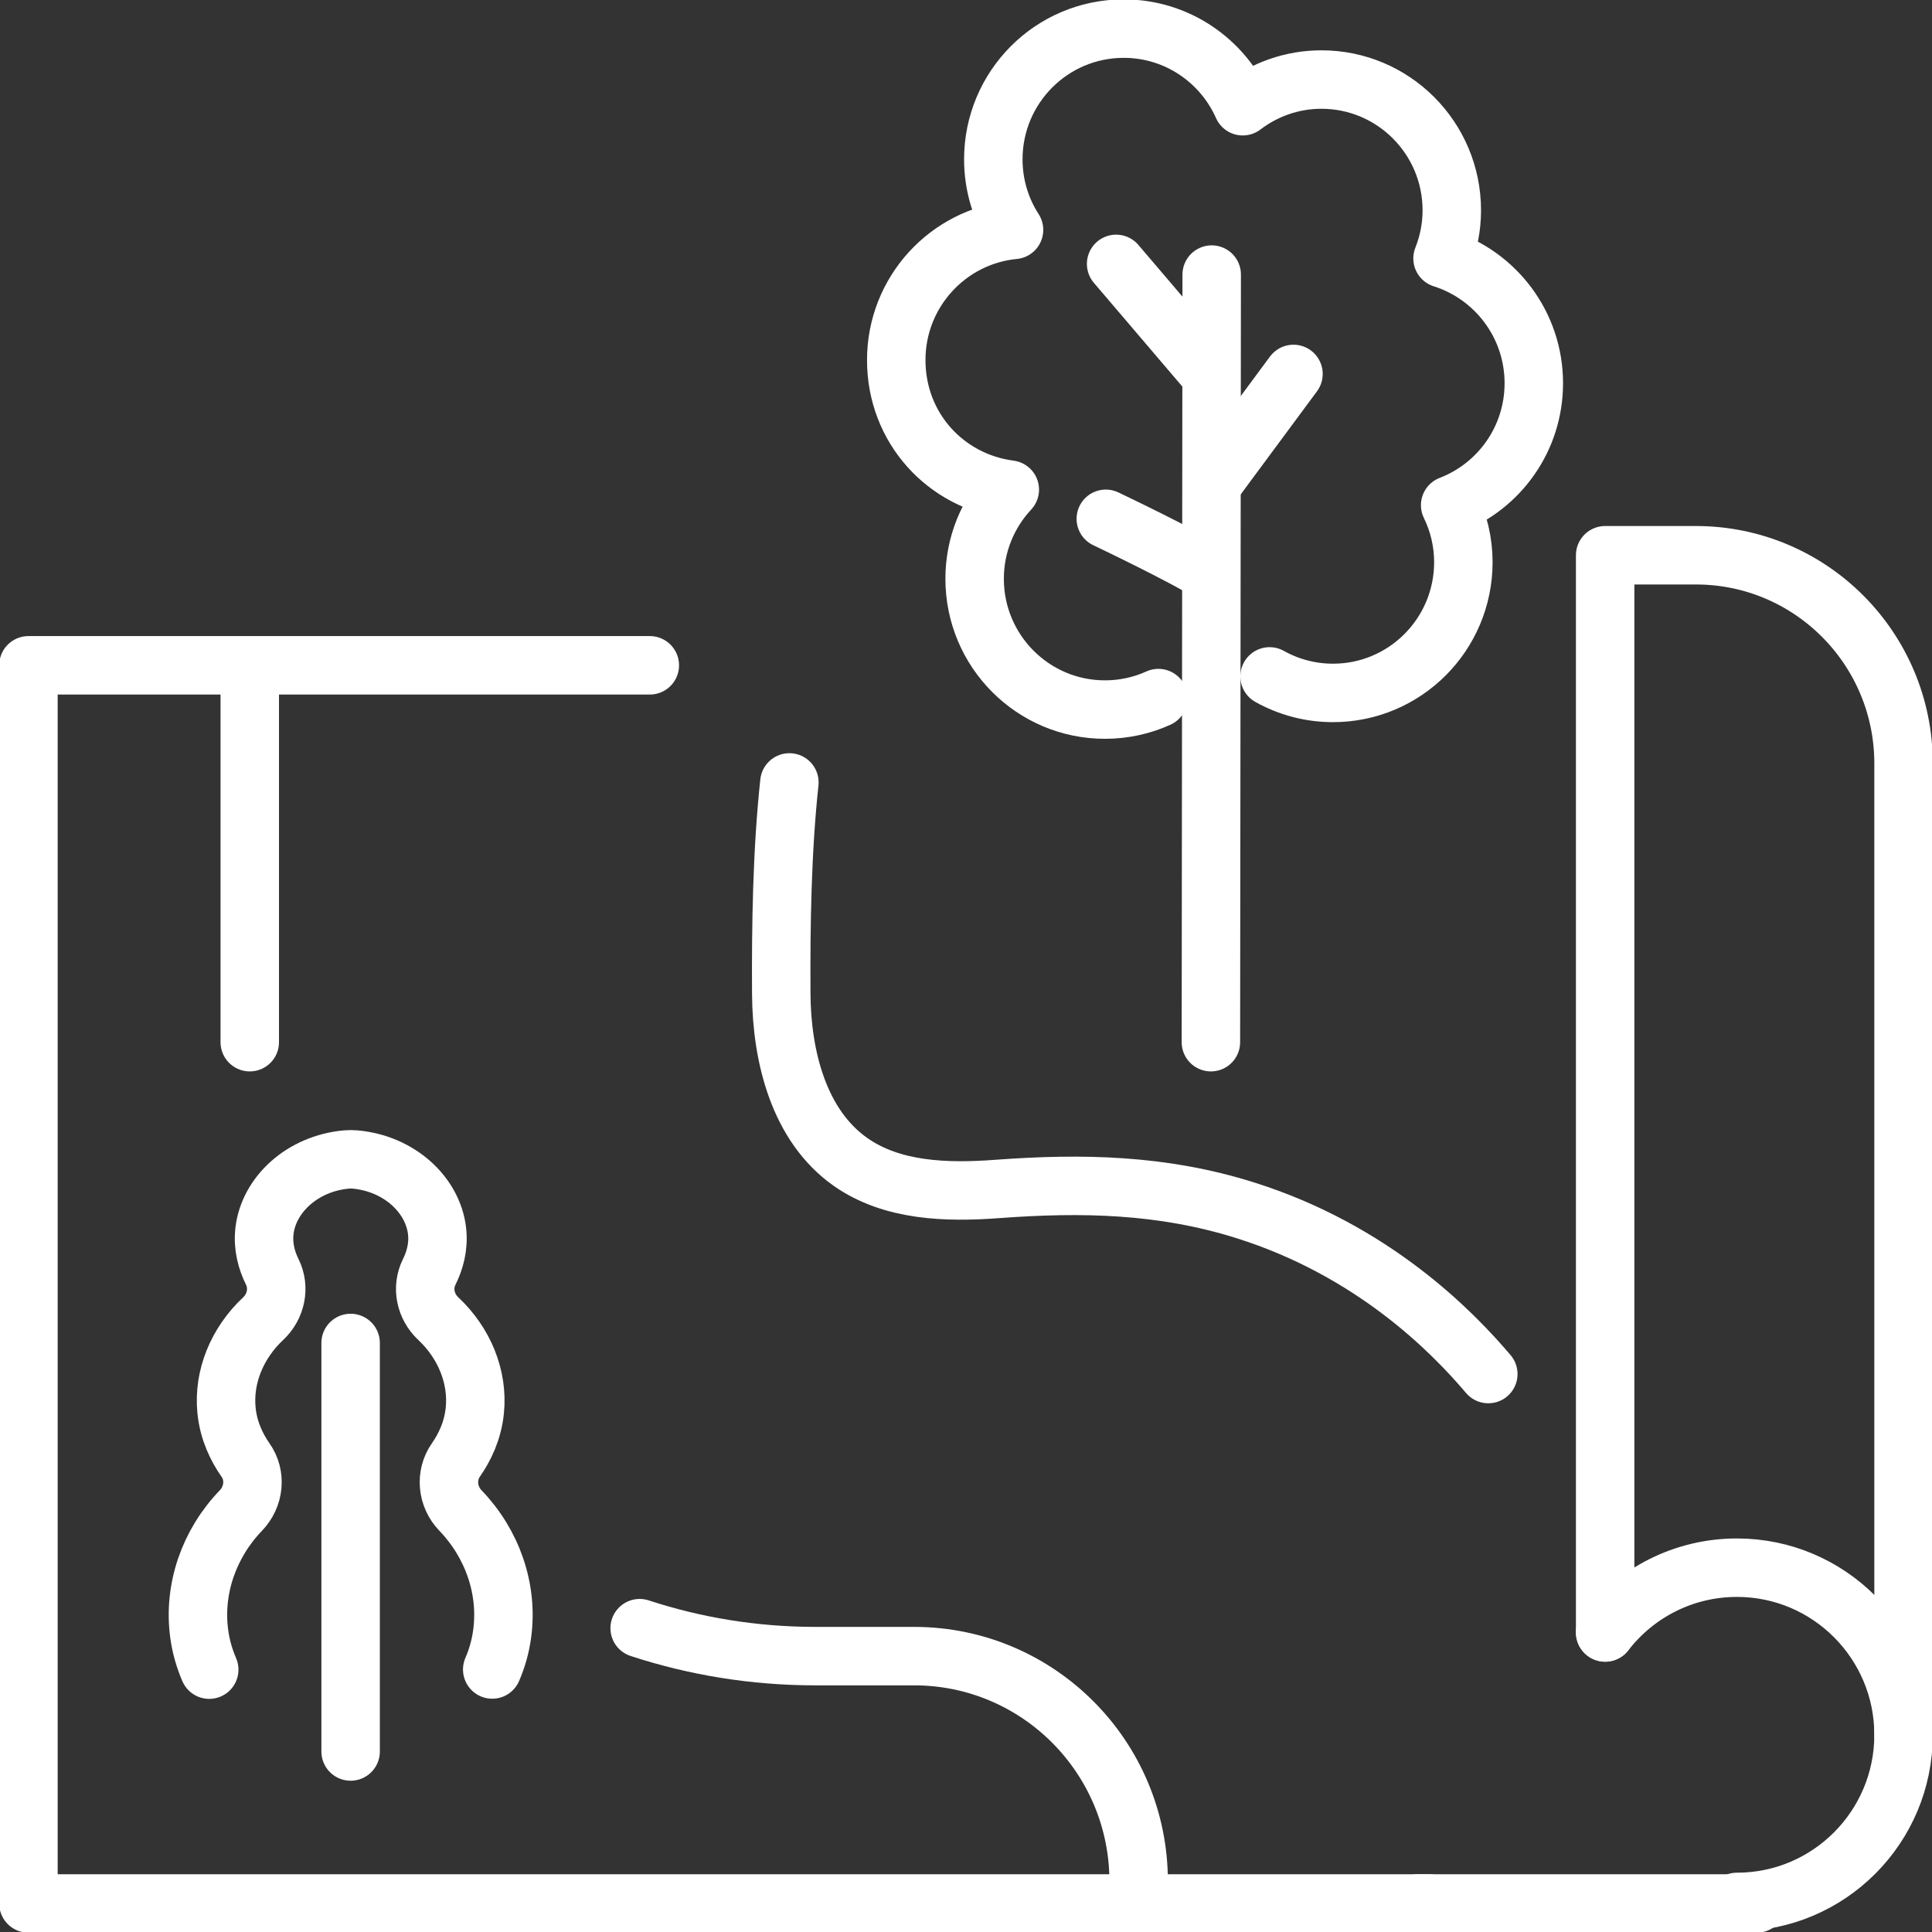
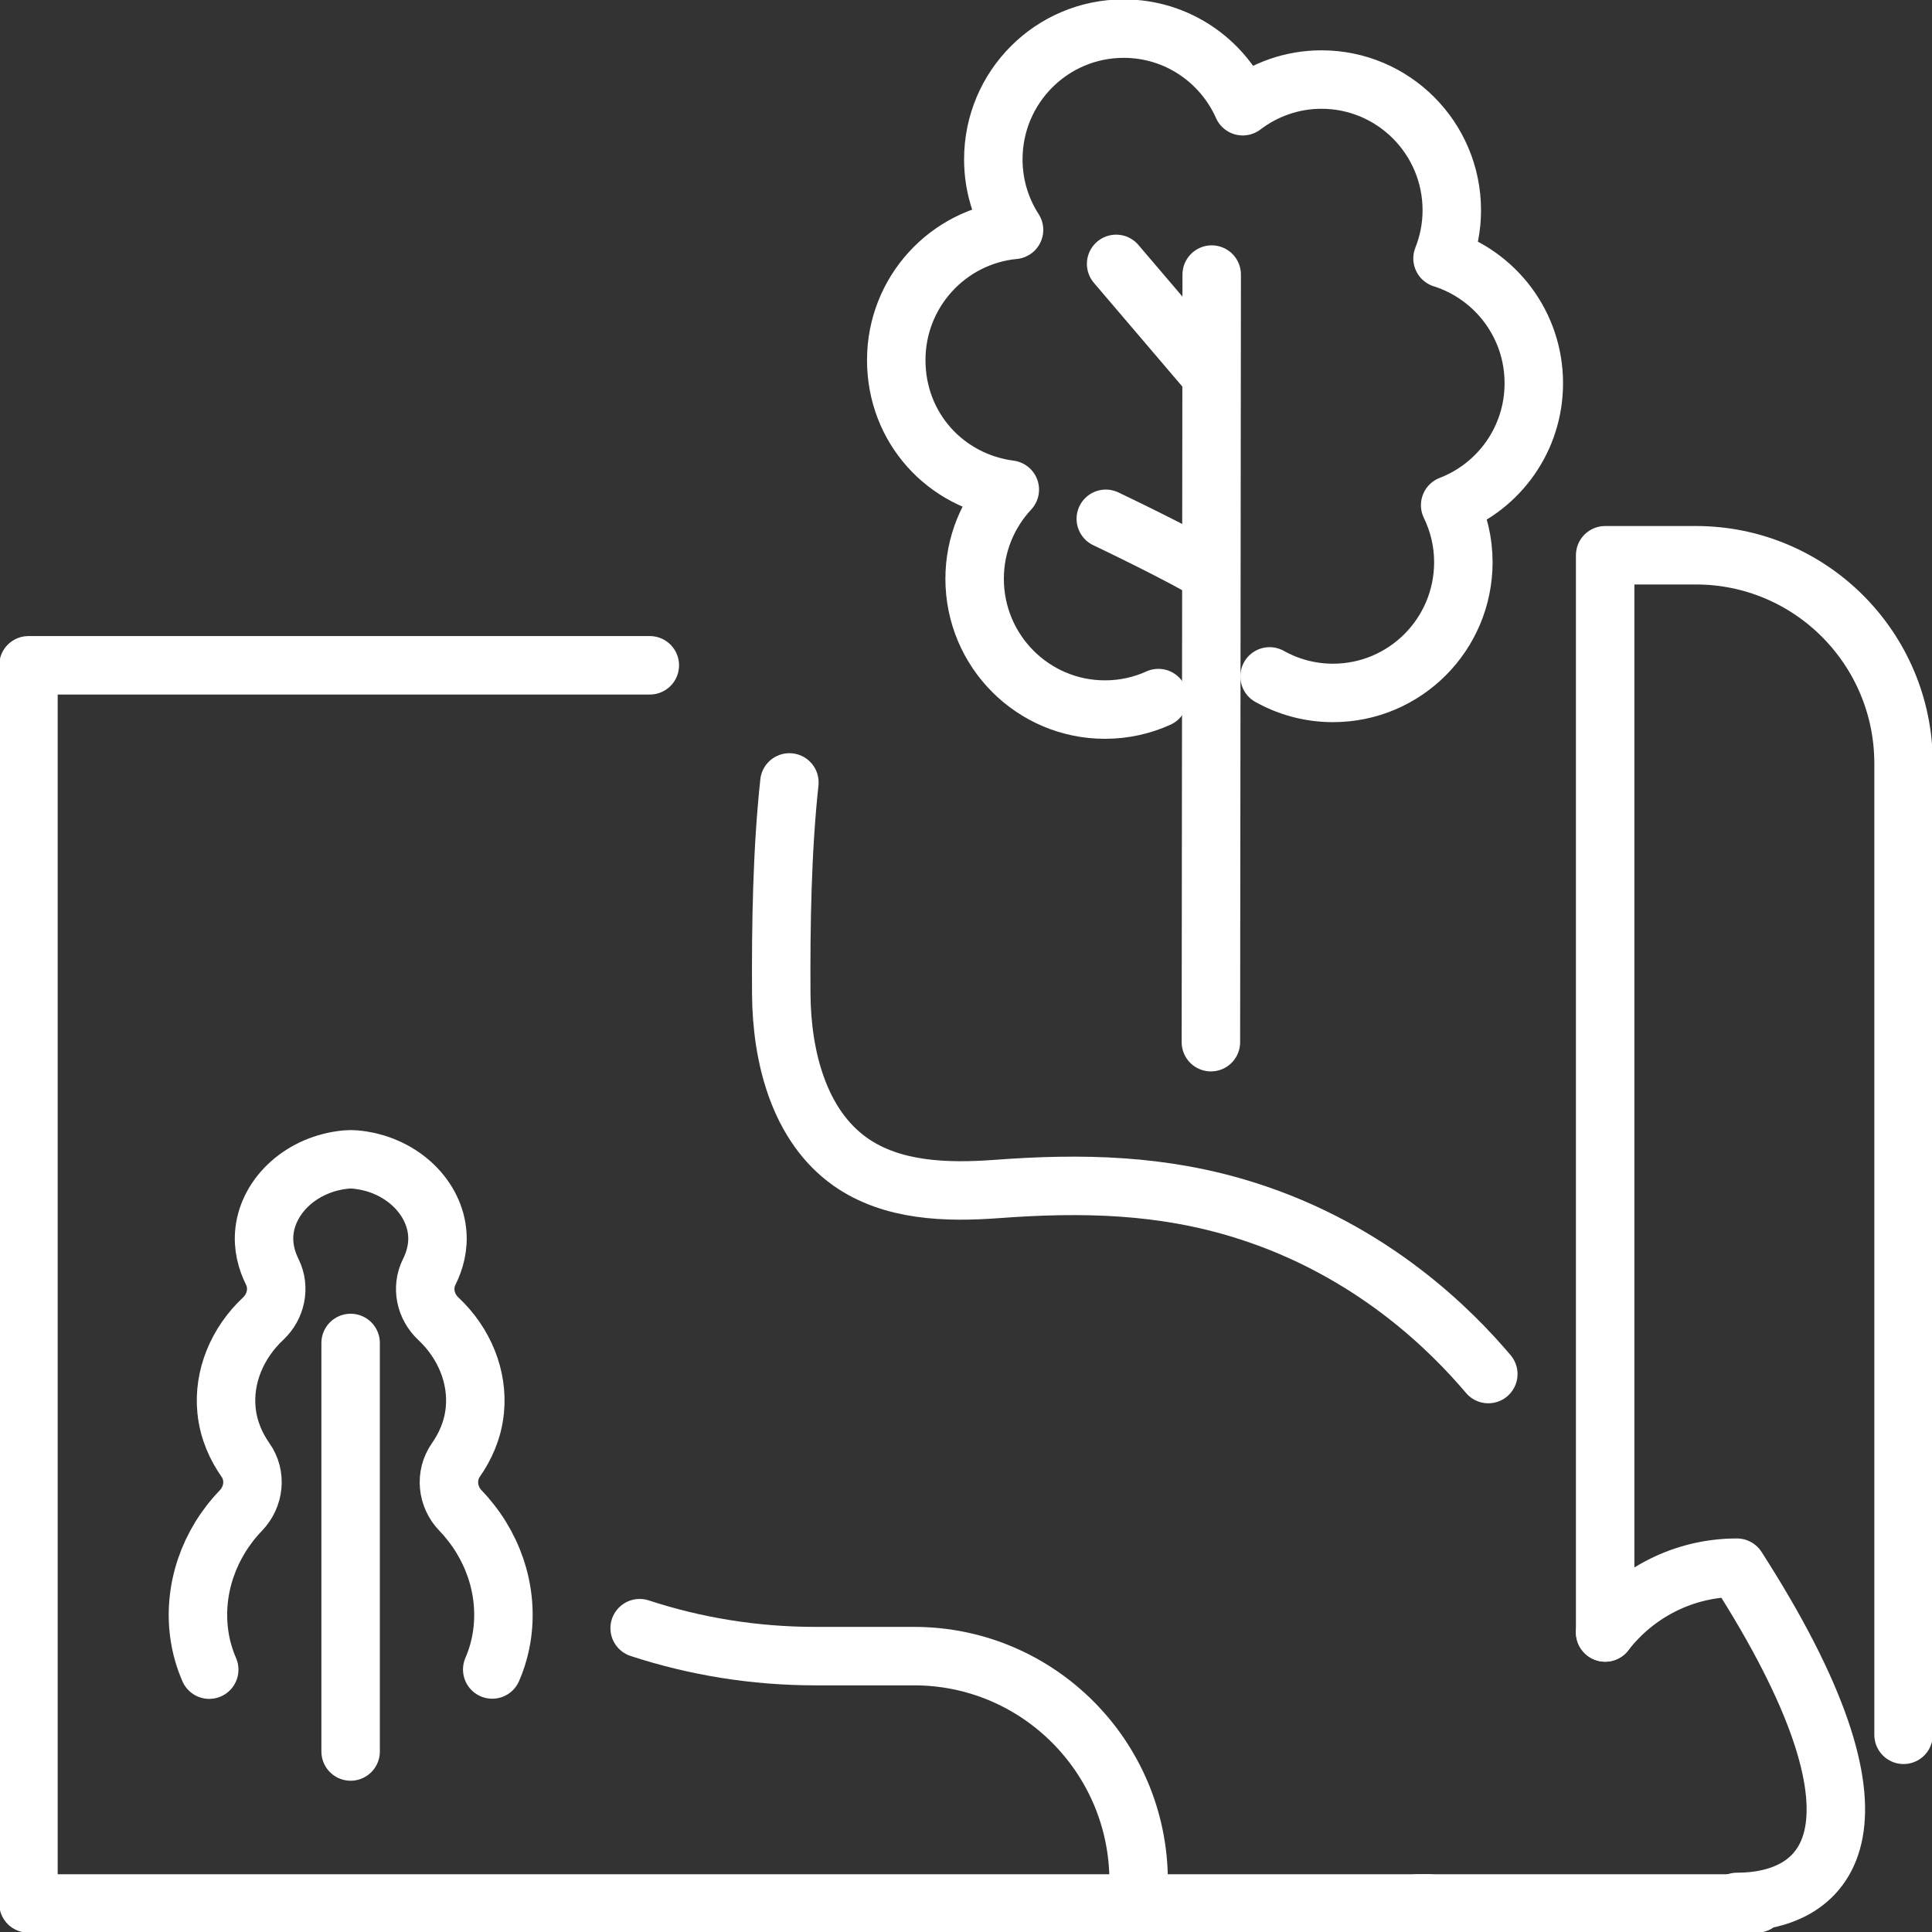
<svg xmlns="http://www.w3.org/2000/svg" width="58" height="58" viewBox="0 0 58 58" fill="none">
  <rect x="0" y="0" width="58" height="58" fill="#333333" stroke="none" />
  <g clip-path="url(#clip0_56812_22696)">
    <path d="M19.508 19.973H0.854V57.143H42.886" stroke="white" stroke-width="1.755" stroke-linecap="round" stroke-linejoin="round" />
    <path d="M52.739 57.143H42.567" stroke="white" stroke-width="1.755" stroke-linecap="round" stroke-linejoin="round" />
    <path d="M57.146 52.08V22.922C57.146 19.469 54.355 16.669 50.912 16.669H48.188V49.006" stroke="white" stroke-width="1.755" stroke-linecap="round" stroke-linejoin="round" />
-     <path d="M48.188 49.009C49.103 47.824 50.536 47.063 52.144 47.063C54.906 47.063 57.146 49.31 57.146 52.08C57.146 54.85 54.906 57.097 52.144 57.097" stroke="white" stroke-width="1.755" stroke-linecap="round" stroke-linejoin="round" />
+     <path d="M48.188 49.009C49.103 47.824 50.536 47.063 52.144 47.063C57.146 54.85 54.906 57.097 52.144 57.097" stroke="white" stroke-width="1.755" stroke-linecap="round" stroke-linejoin="round" />
    <path d="M23.698 23.489C23.478 25.533 23.442 27.77 23.454 29.835C23.466 31.727 23.988 33.793 25.53 34.88C26.777 35.758 28.412 35.807 29.93 35.694C32.489 35.504 34.9 35.553 37.374 36.331C41.217 37.537 43.604 39.98 44.68 41.25" stroke="white" stroke-width="1.755" stroke-linecap="round" stroke-linejoin="round" />
-     <path d="M7.498 31.287V20.137" stroke="white" stroke-width="1.755" stroke-linecap="round" stroke-linejoin="round" />
    <path d="M34.183 56.48C34.183 52.745 31.164 49.718 27.441 49.718H24.481C22.639 49.718 20.865 49.424 19.203 48.879" stroke="white" stroke-width="1.755" stroke-linecap="round" stroke-linejoin="round" />
    <path d="M36.376 8.243L36.352 31.287" stroke="white" stroke-width="1.755" stroke-linecap="round" stroke-linejoin="round" />
-     <path d="M36.376 14.544L38.831 11.226" stroke="white" stroke-width="1.755" stroke-linecap="round" stroke-linejoin="round" />
    <path d="M33.507 7.922L36.352 11.258" stroke="white" stroke-width="1.755" stroke-linecap="round" stroke-linejoin="round" />
    <path d="M38.114 20.306C38.677 20.621 39.326 20.802 40.017 20.802C42.179 20.802 43.931 19.045 43.931 16.877C43.931 16.263 43.787 15.683 43.535 15.166C45.004 14.601 46.046 13.177 46.046 11.505C46.046 9.748 44.895 8.26 43.306 7.758C43.484 7.31 43.584 6.823 43.584 6.314C43.584 4.146 41.832 2.388 39.67 2.388C38.782 2.388 37.965 2.69 37.308 3.189C36.698 1.816 35.33 0.859 33.734 0.859C31.572 0.859 29.82 2.616 29.82 4.784C29.82 5.565 30.049 6.292 30.442 6.901C28.458 7.092 26.906 8.769 26.906 10.81C26.906 12.851 28.392 14.449 30.315 14.699C29.661 15.401 29.259 16.341 29.259 17.376C29.259 19.544 31.011 21.302 33.172 21.302C33.743 21.302 34.288 21.179 34.776 20.957" stroke="white" stroke-width="1.755" stroke-linecap="round" stroke-linejoin="round" />
    <path d="M36.352 17.209C35.549 16.693 33.197 15.575 33.197 15.575" stroke="white" stroke-width="1.755" stroke-linecap="round" stroke-linejoin="round" />
    <path d="M6.281 50.124C6.142 49.801 6.034 49.444 5.981 49.05C5.798 47.701 6.276 46.34 7.232 45.347C7.632 44.931 7.701 44.294 7.366 43.825C7.105 43.45 6.861 42.953 6.8 42.339C6.7 41.331 7.12 40.318 7.901 39.586C8.286 39.226 8.408 38.656 8.174 38.183C8.008 37.848 7.884 37.427 7.94 36.952C8.067 35.866 9.077 34.928 10.399 34.809C10.487 34.801 10.575 34.801 10.661 34.809C11.983 34.928 12.993 35.866 13.12 36.952C13.176 37.427 13.052 37.848 12.886 38.183C12.649 38.656 12.771 39.224 13.157 39.586C13.935 40.315 14.355 41.328 14.255 42.339C14.194 42.953 13.95 43.45 13.689 43.825C13.357 44.297 13.425 44.933 13.823 45.347C14.779 46.34 15.258 47.701 15.075 49.05C15.021 49.444 14.916 49.799 14.777 50.119" stroke="white" stroke-width="1.755" stroke-linecap="round" stroke-linejoin="round" />
    <path d="M10.526 40.317V42.726V42.961V44.439V48.964V51.149V52.581" stroke="white" stroke-width="1.755" stroke-linecap="round" stroke-linejoin="round" />
  </g>
  <defs>
    <clipPath id="clip0_56812_22696">
      <rect width="58" height="58" fill="white" />
    </clipPath>
  </defs>
</svg>